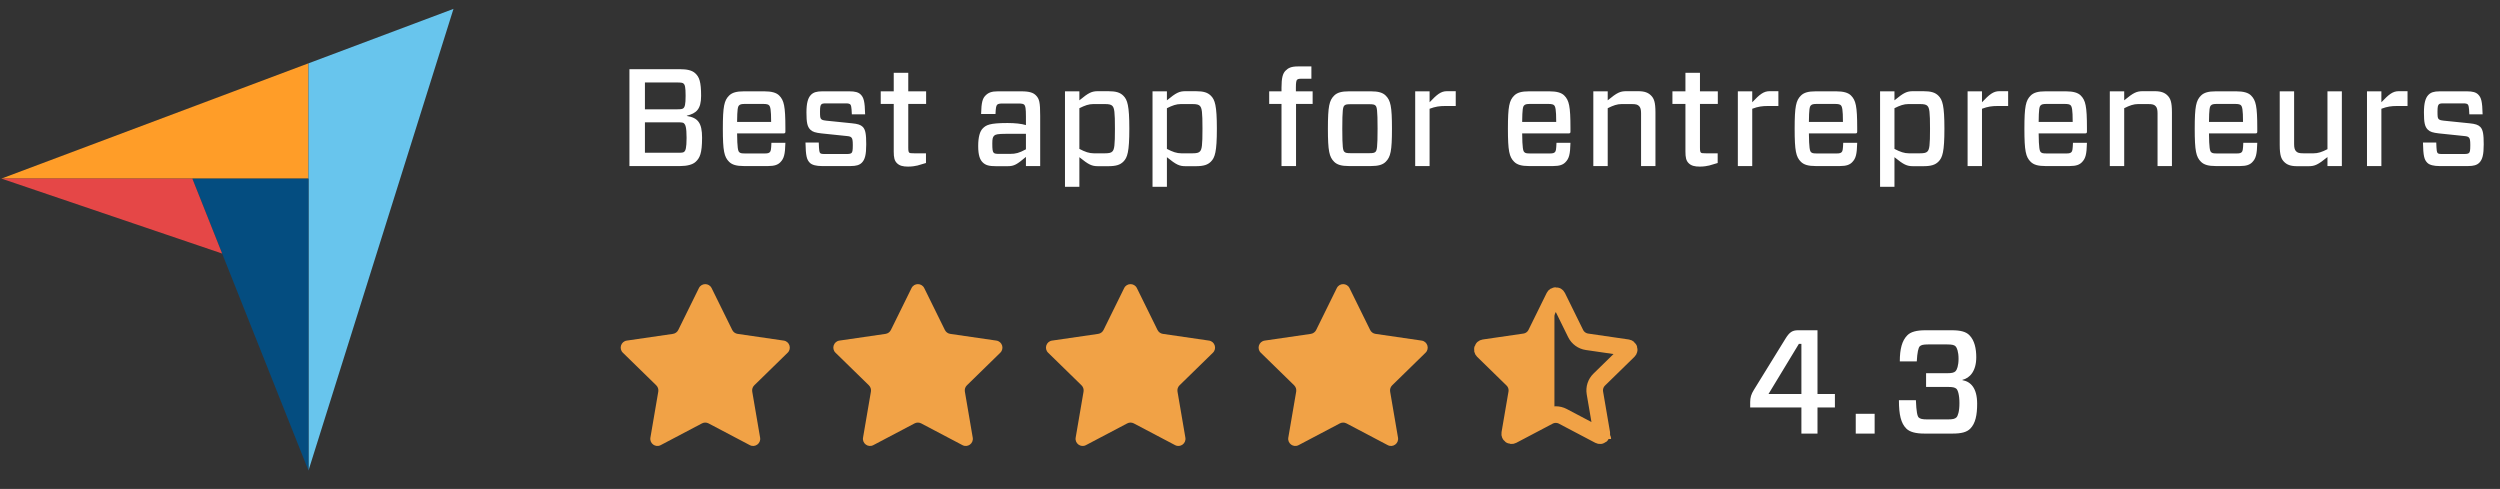
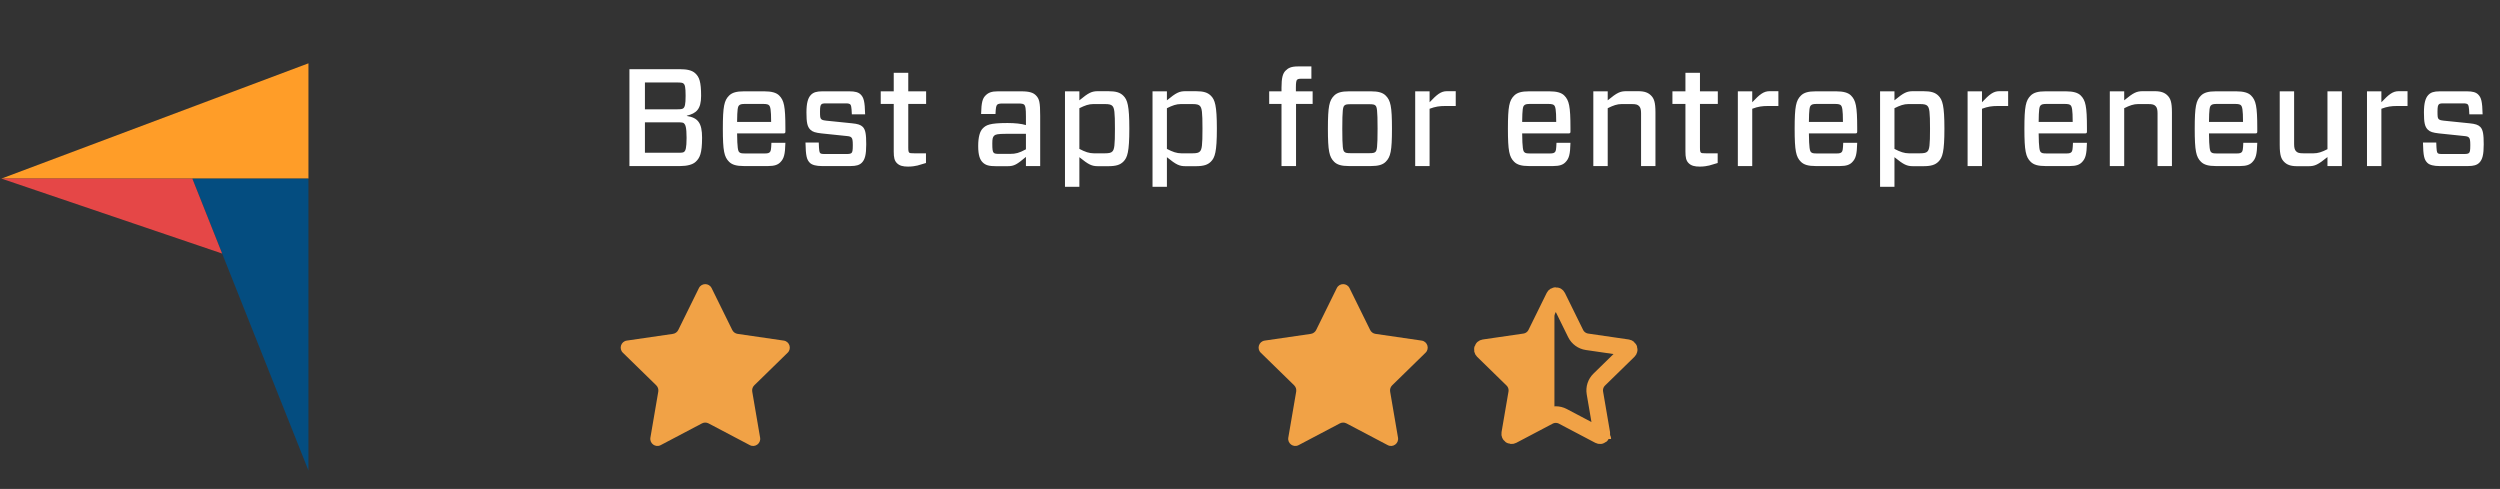
<svg xmlns="http://www.w3.org/2000/svg" width="271" height="53" viewBox="0 0 271 53" fill="none">
  <rect x="0" y="0" width="271" height="53" fill="#333333" stroke="none" />
  <path d="M0.158 19.358L20.852 19.362L33.436 19.364V6.863L0.158 19.358Z" fill="#FF9D28" />
-   <path d="M33.441 6.865V51L49.158 0.962L33.441 6.865Z" fill="#68C5ED" />
  <path d="M33.435 19.367L20.851 19.365L33.435 51.001V19.367Z" fill="#044D80" />
  <path d="M0.158 19.361L24.079 27.483L20.852 19.366L0.158 19.361Z" fill="#E54747" />
  <path d="M75.761 31.229C76.043 30.657 76.857 30.657 77.139 31.229L79.376 35.77C79.488 35.998 79.704 36.155 79.954 36.192L84.956 36.92C85.586 37.012 85.838 37.788 85.383 38.233L81.763 41.768C81.582 41.945 81.499 42.2 81.542 42.449L82.396 47.441C82.504 48.07 81.845 48.55 81.281 48.253L76.807 45.896C76.584 45.778 76.316 45.778 76.092 45.896L71.618 48.253C71.055 48.55 70.396 48.07 70.503 47.441L71.358 42.449C71.401 42.2 71.318 41.945 71.137 41.768L67.517 38.233C67.061 37.788 67.313 37.012 67.943 36.92L72.945 36.192C73.195 36.155 73.412 35.998 73.524 35.77L75.761 31.229Z" fill="#F1A246" />
-   <path d="M98.81 31.229C99.092 30.657 99.907 30.657 100.188 31.229L102.425 35.77C102.537 35.998 102.753 36.155 103.004 36.192L108.006 36.92C108.636 37.012 108.888 37.788 108.432 38.233L104.813 41.768C104.631 41.945 104.548 42.2 104.592 42.449L105.445 47.441C105.553 48.07 104.894 48.55 104.331 48.253L99.857 45.896C99.633 45.778 99.365 45.778 99.141 45.896L94.668 48.253C94.104 48.55 93.445 48.07 93.553 47.441L94.408 42.449C94.45 42.2 94.367 41.945 94.187 41.768L90.567 38.233C90.111 37.788 90.362 37.012 90.992 36.92L95.995 36.192C96.245 36.155 96.461 35.998 96.573 35.77L98.81 31.229Z" fill="#F1A246" />
-   <path d="M121.86 31.229C122.142 30.657 122.956 30.657 123.238 31.229L125.474 35.77C125.587 35.998 125.803 36.155 126.054 36.192L131.055 36.92C131.685 37.012 131.937 37.788 131.482 38.233L127.862 41.768C127.68 41.945 127.598 42.2 127.641 42.449L128.495 47.441C128.602 48.07 127.944 48.55 127.381 48.253L122.906 45.896C122.683 45.778 122.415 45.778 122.191 45.896L117.717 48.253C117.154 48.55 116.495 48.07 116.602 47.441L117.457 42.449C117.499 42.2 117.417 41.945 117.236 41.768L113.616 38.233C113.16 37.788 113.412 37.012 114.042 36.92L119.045 36.192C119.294 36.155 119.51 35.998 119.623 35.77L121.86 31.229Z" fill="#F1A246" />
  <path d="M144.909 31.229C145.191 30.657 146.006 30.657 146.287 31.229L148.524 35.77C148.636 35.998 148.852 36.155 149.103 36.192L154.105 36.92C154.735 37.012 154.987 37.788 154.531 38.233L150.912 41.768C150.73 41.945 150.647 42.2 150.691 42.449L151.544 47.441C151.652 48.07 150.993 48.55 150.43 48.253L145.956 45.896C145.732 45.778 145.464 45.778 145.24 45.896L140.767 48.253C140.203 48.55 139.544 48.07 139.652 47.441L140.507 42.449C140.549 42.2 140.466 41.945 140.286 41.768L136.666 38.233C136.21 37.788 136.461 37.012 137.091 36.92L142.094 36.192C142.344 36.155 142.56 35.998 142.672 35.77L144.909 31.229Z" fill="#F1A246" />
  <mask id="mask0_1_3074" style="mask-type:luminance" maskUnits="userSpaceOnUse" x="160" y="31" width="10" height="22">
    <path d="M170 31H160V52.17H170V31Z" fill="white" />
  </mask>
  <g mask="url(#mask0_1_3074)">
    <path d="M168.5 32V45.5L164 46.5V45L164.5 41.5L161 38.5L161.5 37.5L165 37L166.5 36L168.5 32Z" fill="#F1A246" />
  </g>
  <path d="M173.357 41.148L176.548 38.032C176.666 37.916 176.601 37.715 176.437 37.691L172.028 37.049C171.497 36.971 171.037 36.637 170.798 36.154L168.828 32.151C168.754 32.002 168.542 32.002 168.469 32.151L166.497 36.154C166.259 36.637 165.8 36.971 165.268 37.049L160.858 37.691C160.694 37.715 160.629 37.916 160.747 38.032L163.938 41.148C164.323 41.524 164.498 42.065 164.408 42.596L163.654 46.996C163.626 47.159 163.798 47.284 163.945 47.206L167.888 45.129C168.364 44.879 168.932 44.879 169.408 45.129L173.351 47.206C173.497 47.284 173.669 47.159 173.641 46.996L172.888 42.596C172.797 42.065 172.973 41.524 173.357 41.148ZM173.357 41.148L173.961 41.768M173.742 47.588C173.742 47.587 173.742 47.588 173.742 47.588Z" stroke="#F1A246" stroke-width="1.8" />
  <path d="M68.23 18V7.5H73.705C74.47 7.5 75.01 7.62 75.355 7.935C75.805 8.34 76 8.865 76 10.395C76 11.85 75.475 12.285 74.455 12.54V12.57C75.655 12.765 76.105 13.32 76.105 14.925C76.105 16.65 75.85 17.13 75.415 17.535C75.085 17.85 74.47 18 73.735 18H68.23ZM69.91 11.85H73.36C73.825 11.85 73.975 11.82 74.08 11.73C74.23 11.595 74.32 11.355 74.32 10.38C74.32 9.42 74.245 9.195 74.095 9.06C74.005 8.97 73.84 8.94 73.36 8.94H69.91V11.85ZM74.425 14.94C74.425 13.755 74.29 13.515 74.155 13.38C74.065 13.29 73.945 13.26 73.45 13.26H69.91V16.56H73.45C73.915 16.56 74.08 16.545 74.185 16.44C74.305 16.32 74.425 16.08 74.425 14.94ZM84.956 14.46H79.901C79.916 16.05 80.006 16.365 80.126 16.485C80.246 16.605 80.351 16.635 80.816 16.635H82.916C83.261 16.635 83.366 16.575 83.456 16.485C83.561 16.38 83.591 16.2 83.621 15.48H85.136C85.106 16.74 84.986 17.19 84.581 17.595C84.326 17.85 83.981 18 83.261 18H80.636C79.841 18 79.361 17.865 79.031 17.535C78.506 17.01 78.356 16.38 78.356 13.95C78.356 11.52 78.506 10.89 79.031 10.365C79.361 10.035 79.841 9.9 80.636 9.9H82.856C83.651 9.9 84.161 10.05 84.461 10.35C84.986 10.875 85.136 11.505 85.136 13.875V14.28C85.136 14.4 85.091 14.46 84.956 14.46ZM80.111 11.43C79.976 11.565 79.916 11.835 79.901 13.215H83.591C83.591 11.85 83.501 11.55 83.366 11.415C83.276 11.325 83.141 11.265 82.676 11.265H80.816C80.351 11.265 80.231 11.31 80.111 11.43ZM93.899 15.645C93.899 16.77 93.764 17.295 93.419 17.64C93.164 17.895 92.804 18 92.204 18H89.084C88.529 18 88.034 17.895 87.794 17.655C87.449 17.31 87.344 16.92 87.314 15.45H88.754C88.784 16.305 88.814 16.5 88.904 16.59C88.979 16.665 89.069 16.695 89.414 16.695H91.784C92.099 16.695 92.234 16.65 92.309 16.575C92.399 16.485 92.444 16.335 92.444 15.735C92.444 15.195 92.399 15.015 92.294 14.91C92.204 14.82 92.114 14.775 91.784 14.745L89.039 14.46C88.394 14.385 88.079 14.295 87.839 14.055C87.509 13.725 87.419 13.275 87.419 12.195C87.419 11.175 87.584 10.605 87.914 10.275C88.169 10.02 88.499 9.9 89.129 9.9H92.084C92.699 9.9 93.059 10.005 93.299 10.245C93.629 10.575 93.749 10.995 93.779 12.39H92.339C92.309 11.55 92.249 11.4 92.174 11.325C92.099 11.25 91.979 11.205 91.679 11.205H89.534C89.249 11.205 89.114 11.235 89.039 11.31C88.934 11.415 88.889 11.58 88.889 12.105C88.889 12.615 88.904 12.795 89.009 12.9C89.114 13.005 89.204 13.035 89.564 13.08L92.354 13.365C92.984 13.425 93.299 13.53 93.524 13.755C93.824 14.055 93.899 14.58 93.899 15.645ZM100.376 16.62V17.67L99.461 17.94C99.236 18 98.831 18.06 98.441 18.06C97.886 18.06 97.511 17.97 97.226 17.685C96.956 17.415 96.881 17.07 96.881 16.425V11.265H95.471V9.9H96.881V7.89H98.456V9.9H100.391V11.265H98.456V15.99C98.456 16.365 98.486 16.47 98.561 16.545C98.621 16.605 98.771 16.62 99.146 16.62H100.376ZM106.351 12.36C106.381 11.07 106.516 10.665 106.831 10.35C107.146 10.035 107.491 9.9 108.181 9.9H110.716C111.631 9.9 112.021 10.065 112.291 10.335C112.666 10.71 112.756 11.1 112.756 12.54V18H111.211V17.01C110.236 17.82 109.951 18.015 109.231 18.015H107.971C107.236 18.015 106.846 17.925 106.516 17.595C106.231 17.31 106.036 16.845 106.036 15.825C106.036 14.865 106.216 14.235 106.531 13.92C106.891 13.56 107.251 13.335 109.216 13.335C110.011 13.335 110.731 13.41 111.211 13.56V12.66C111.211 11.715 111.151 11.475 111.031 11.355C110.926 11.25 110.761 11.22 110.326 11.22H108.736C108.361 11.22 108.196 11.25 108.091 11.355C107.971 11.475 107.941 11.745 107.911 12.36H106.351ZM109.501 16.68C110.101 16.68 110.461 16.59 111.211 16.185V14.505H109.111C108.091 14.505 107.896 14.58 107.761 14.715C107.611 14.865 107.566 15.045 107.566 15.57C107.566 16.17 107.596 16.44 107.716 16.56C107.821 16.665 107.986 16.68 108.346 16.68H109.501ZM115.444 9.9H117.004V10.875C118.024 10.035 118.354 9.885 119.029 9.885H120.124C120.994 9.885 121.429 10.035 121.774 10.38C122.209 10.815 122.419 11.43 122.419 13.95C122.419 16.47 122.209 17.085 121.774 17.52C121.429 17.865 120.994 18.015 120.124 18.015H119.029C118.354 18.015 118.024 17.865 117.004 17.04V20.25H115.444V9.9ZM118.519 11.28C118.024 11.28 117.604 11.43 117.004 11.73V16.14C117.634 16.47 118.069 16.62 118.579 16.62H119.749C120.244 16.62 120.439 16.56 120.574 16.425C120.799 16.2 120.859 15.765 120.859 13.95C120.859 12.135 120.799 11.7 120.574 11.475C120.439 11.34 120.244 11.28 119.749 11.28H118.519ZM124.933 9.9H126.493V10.875C127.513 10.035 127.843 9.885 128.518 9.885H129.613C130.483 9.885 130.918 10.035 131.263 10.38C131.698 10.815 131.908 11.43 131.908 13.95C131.908 16.47 131.698 17.085 131.263 17.52C130.918 17.865 130.483 18.015 129.613 18.015H128.518C127.843 18.015 127.513 17.865 126.493 17.04V20.25H124.933V9.9ZM128.008 11.28C127.513 11.28 127.093 11.43 126.493 11.73V16.14C127.123 16.47 127.558 16.62 128.068 16.62H129.238C129.733 16.62 129.928 16.56 130.063 16.425C130.288 16.2 130.348 15.765 130.348 13.95C130.348 12.135 130.288 11.7 130.063 11.475C129.928 11.34 129.733 11.28 129.238 11.28H128.008ZM140.49 18H138.915V11.265H137.58V9.9H138.915V9.48C138.915 8.46 139.05 7.965 139.35 7.665C139.65 7.365 139.965 7.2 140.715 7.2H142.155V8.535H141.06C140.79 8.535 140.685 8.565 140.595 8.655C140.52 8.73 140.475 8.955 140.475 9.465V9.9H142.29V11.265H140.49V18ZM146.224 18C145.429 18 144.949 17.865 144.619 17.535C144.094 17.01 143.944 16.38 143.944 13.95C143.944 11.52 144.094 10.89 144.619 10.365C144.949 10.035 145.429 9.9 146.224 9.9H148.609C149.404 9.9 149.884 10.035 150.214 10.365C150.739 10.89 150.889 11.52 150.889 13.95C150.889 16.38 150.739 17.01 150.214 17.535C149.884 17.865 149.404 18 148.609 18H146.224ZM145.504 13.95C145.504 16.02 145.579 16.305 145.729 16.455C145.834 16.56 145.954 16.605 146.419 16.605H148.414C148.879 16.605 148.999 16.56 149.104 16.455C149.254 16.305 149.329 16.02 149.329 13.95C149.329 11.88 149.254 11.595 149.104 11.445C148.999 11.34 148.879 11.295 148.414 11.295H146.419C145.954 11.295 145.834 11.34 145.729 11.445C145.579 11.595 145.504 11.88 145.504 13.95ZM154.967 18H153.407V9.9H154.967V11.085C155.762 10.245 156.197 9.885 156.842 9.885H157.802V11.49H156.662C156.062 11.49 155.597 11.55 154.967 11.79V18ZM170.058 14.46H165.003C165.018 16.05 165.108 16.365 165.228 16.485C165.348 16.605 165.453 16.635 165.918 16.635H168.018C168.363 16.635 168.468 16.575 168.558 16.485C168.663 16.38 168.693 16.2 168.723 15.48H170.238C170.208 16.74 170.088 17.19 169.683 17.595C169.428 17.85 169.083 18 168.363 18H165.738C164.943 18 164.463 17.865 164.133 17.535C163.608 17.01 163.458 16.38 163.458 13.95C163.458 11.52 163.608 10.89 164.133 10.365C164.463 10.035 164.943 9.9 165.738 9.9H167.958C168.753 9.9 169.263 10.05 169.563 10.35C170.088 10.875 170.238 11.505 170.238 13.875V14.28C170.238 14.4 170.193 14.46 170.058 14.46ZM165.213 11.43C165.078 11.565 165.018 11.835 165.003 13.215H168.693C168.693 11.85 168.603 11.55 168.468 11.415C168.378 11.325 168.243 11.265 167.778 11.265H165.918C165.453 11.265 165.333 11.31 165.213 11.43ZM174.276 18H172.716V9.9H174.276V10.875C175.296 10.035 175.626 9.885 176.301 9.885H177.576C178.281 9.885 178.671 10.05 178.971 10.35C179.286 10.665 179.451 11.055 179.451 12.18V18H177.891V12.285C177.891 11.895 177.831 11.655 177.681 11.505C177.516 11.34 177.366 11.28 176.841 11.28H175.791C175.296 11.28 174.876 11.43 174.276 11.73V18ZM186.196 16.62V17.67L185.281 17.94C185.056 18 184.651 18.06 184.261 18.06C183.706 18.06 183.331 17.97 183.046 17.685C182.776 17.415 182.701 17.07 182.701 16.425V11.265H181.291V9.9H182.701V7.89H184.276V9.9H186.211V11.265H184.276V15.99C184.276 16.365 184.306 16.47 184.381 16.545C184.441 16.605 184.591 16.62 184.966 16.62H186.196ZM189.942 18H188.382V9.9H189.942V11.085C190.737 10.245 191.172 9.885 191.817 9.885H192.777V11.49H191.637C191.037 11.49 190.572 11.55 189.942 11.79V18ZM201.14 14.46H196.085C196.1 16.05 196.19 16.365 196.31 16.485C196.43 16.605 196.535 16.635 197 16.635H199.1C199.445 16.635 199.55 16.575 199.64 16.485C199.745 16.38 199.775 16.2 199.805 15.48H201.32C201.29 16.74 201.17 17.19 200.765 17.595C200.51 17.85 200.165 18 199.445 18H196.82C196.025 18 195.545 17.865 195.215 17.535C194.69 17.01 194.54 16.38 194.54 13.95C194.54 11.52 194.69 10.89 195.215 10.365C195.545 10.035 196.025 9.9 196.82 9.9H199.04C199.835 9.9 200.345 10.05 200.645 10.35C201.17 10.875 201.32 11.505 201.32 13.875V14.28C201.32 14.4 201.275 14.46 201.14 14.46ZM196.295 11.43C196.16 11.565 196.1 11.835 196.085 13.215H199.775C199.775 11.85 199.685 11.55 199.55 11.415C199.46 11.325 199.325 11.265 198.86 11.265H197C196.535 11.265 196.415 11.31 196.295 11.43ZM203.799 9.9H205.359V10.875C206.379 10.035 206.709 9.885 207.384 9.885H208.479C209.349 9.885 209.784 10.035 210.129 10.38C210.564 10.815 210.774 11.43 210.774 13.95C210.774 16.47 210.564 17.085 210.129 17.52C209.784 17.865 209.349 18.015 208.479 18.015H207.384C206.709 18.015 206.379 17.865 205.359 17.04V20.25H203.799V9.9ZM206.874 11.28C206.379 11.28 205.959 11.43 205.359 11.73V16.14C205.989 16.47 206.424 16.62 206.934 16.62H208.104C208.599 16.62 208.794 16.56 208.929 16.425C209.154 16.2 209.214 15.765 209.214 13.95C209.214 12.135 209.154 11.7 208.929 11.475C208.794 11.34 208.599 11.28 208.104 11.28H206.874ZM214.847 18H213.287V9.9H214.847V11.085C215.642 10.245 216.077 9.885 216.722 9.885H217.682V11.49H216.542C215.942 11.49 215.477 11.55 214.847 11.79V18ZM226.045 14.46H220.99C221.005 16.05 221.095 16.365 221.215 16.485C221.335 16.605 221.44 16.635 221.905 16.635H224.005C224.35 16.635 224.455 16.575 224.545 16.485C224.65 16.38 224.68 16.2 224.71 15.48H226.225C226.195 16.74 226.075 17.19 225.67 17.595C225.415 17.85 225.07 18 224.35 18H221.725C220.93 18 220.45 17.865 220.12 17.535C219.595 17.01 219.445 16.38 219.445 13.95C219.445 11.52 219.595 10.89 220.12 10.365C220.45 10.035 220.93 9.9 221.725 9.9H223.945C224.74 9.9 225.25 10.05 225.55 10.35C226.075 10.875 226.225 11.505 226.225 13.875V14.28C226.225 14.4 226.18 14.46 226.045 14.46ZM221.2 11.43C221.065 11.565 221.005 11.835 220.99 13.215H224.68C224.68 11.85 224.59 11.55 224.455 11.415C224.365 11.325 224.23 11.265 223.765 11.265H221.905C221.44 11.265 221.32 11.31 221.2 11.43ZM230.263 18H228.703V9.9H230.263V10.875C231.283 10.035 231.613 9.885 232.288 9.885H233.563C234.268 9.885 234.658 10.05 234.958 10.35C235.273 10.665 235.438 11.055 235.438 12.18V18H233.878V12.285C233.878 11.895 233.818 11.655 233.668 11.505C233.503 11.34 233.353 11.28 232.828 11.28H231.778C231.283 11.28 230.863 11.43 230.263 11.73V18ZM244.508 14.46H239.453C239.468 16.05 239.558 16.365 239.678 16.485C239.798 16.605 239.903 16.635 240.368 16.635H242.468C242.813 16.635 242.918 16.575 243.008 16.485C243.113 16.38 243.143 16.2 243.173 15.48H244.688C244.658 16.74 244.538 17.19 244.133 17.595C243.878 17.85 243.533 18 242.813 18H240.188C239.393 18 238.913 17.865 238.583 17.535C238.058 17.01 237.908 16.38 237.908 13.95C237.908 11.52 238.058 10.89 238.583 10.365C238.913 10.035 239.393 9.9 240.188 9.9H242.408C243.203 9.9 243.713 10.05 244.013 10.35C244.538 10.875 244.688 11.505 244.688 13.875V14.28C244.688 14.4 244.643 14.46 244.508 14.46ZM239.663 11.43C239.528 11.565 239.468 11.835 239.453 13.215H243.143C243.143 11.85 243.053 11.55 242.918 11.415C242.828 11.325 242.693 11.265 242.228 11.265H240.368C239.903 11.265 239.783 11.31 239.663 11.43ZM252.297 9.9H253.857V18H252.297V17.025C251.277 17.85 250.932 18.015 250.272 18.015H248.997C248.292 18.015 247.902 17.85 247.602 17.55C247.287 17.235 247.122 16.845 247.122 15.72V9.9H248.682V15.615C248.682 16.005 248.742 16.245 248.892 16.395C249.057 16.56 249.207 16.62 249.732 16.62H250.782C251.277 16.62 251.682 16.485 252.297 16.17V9.9ZM258.142 18H256.582V9.9H258.142V11.085C258.937 10.245 259.372 9.885 260.017 9.885H260.977V11.49H259.837C259.237 11.49 258.772 11.55 258.142 11.79V18ZM269.235 15.645C269.235 16.77 269.1 17.295 268.755 17.64C268.5 17.895 268.14 18 267.54 18H264.42C263.865 18 263.37 17.895 263.13 17.655C262.785 17.31 262.68 16.92 262.65 15.45H264.09C264.12 16.305 264.15 16.5 264.24 16.59C264.315 16.665 264.405 16.695 264.75 16.695H267.12C267.435 16.695 267.57 16.65 267.645 16.575C267.735 16.485 267.78 16.335 267.78 15.735C267.78 15.195 267.735 15.015 267.63 14.91C267.54 14.82 267.45 14.775 267.12 14.745L264.375 14.46C263.73 14.385 263.415 14.295 263.175 14.055C262.845 13.725 262.755 13.275 262.755 12.195C262.755 11.175 262.92 10.605 263.25 10.275C263.505 10.02 263.835 9.9 264.465 9.9H267.42C268.035 9.9 268.395 10.005 268.635 10.245C268.965 10.575 269.085 10.995 269.115 12.39H267.675C267.645 11.55 267.585 11.4 267.51 11.325C267.435 11.25 267.315 11.205 267.015 11.205H264.87C264.585 11.205 264.45 11.235 264.375 11.31C264.27 11.415 264.225 11.58 264.225 12.105C264.225 12.615 264.24 12.795 264.345 12.9C264.45 13.005 264.54 13.035 264.9 13.08L267.69 13.365C268.32 13.425 268.635 13.53 268.86 13.755C269.16 14.055 269.235 14.58 269.235 15.645Z" fill="white" />
-   <path d="M197.016 47H195.272V44.168H189.72V43.592C189.72 43.08 189.832 42.728 190.12 42.264L193.544 36.712C193.976 36.008 194.296 35.8 194.904 35.8H197.016V42.712H198.904V44.168H197.016V47ZM195.272 37.272H195L191.704 42.712H195.272V37.272ZM201.163 44.856H203.211V47H201.163V44.856ZM211.171 41.944H208.787V40.456H211.059C211.603 40.456 211.827 40.392 211.987 40.232C212.131 40.088 212.307 39.64 212.307 38.888C212.307 38.136 212.131 37.688 211.987 37.544C211.843 37.4 211.619 37.336 211.075 37.336H209.011C208.467 37.336 208.243 37.4 208.099 37.544C207.955 37.688 207.827 38.2 207.779 39.176H205.939C205.939 37.832 206.179 36.92 206.755 36.344C207.123 35.976 207.747 35.8 208.707 35.8H211.571C212.531 35.8 213.107 35.96 213.475 36.328C214.051 36.904 214.227 37.816 214.227 38.728C214.227 40.216 213.539 40.984 212.723 41.176V41.208C213.635 41.368 214.323 42.072 214.323 43.768C214.323 44.968 214.147 45.896 213.571 46.472C213.203 46.84 212.627 47 211.667 47H208.611C207.651 47 207.011 46.824 206.643 46.456C206.067 45.88 205.843 44.968 205.843 43.384H207.683C207.731 44.648 207.843 45.112 207.987 45.256C208.147 45.4 208.371 45.464 208.915 45.464H211.139C211.699 45.464 211.923 45.4 212.083 45.24C212.227 45.096 212.403 44.616 212.403 43.704C212.403 42.776 212.227 42.296 212.083 42.152C211.923 42.008 211.715 41.944 211.171 41.944Z" fill="white" />
</svg>